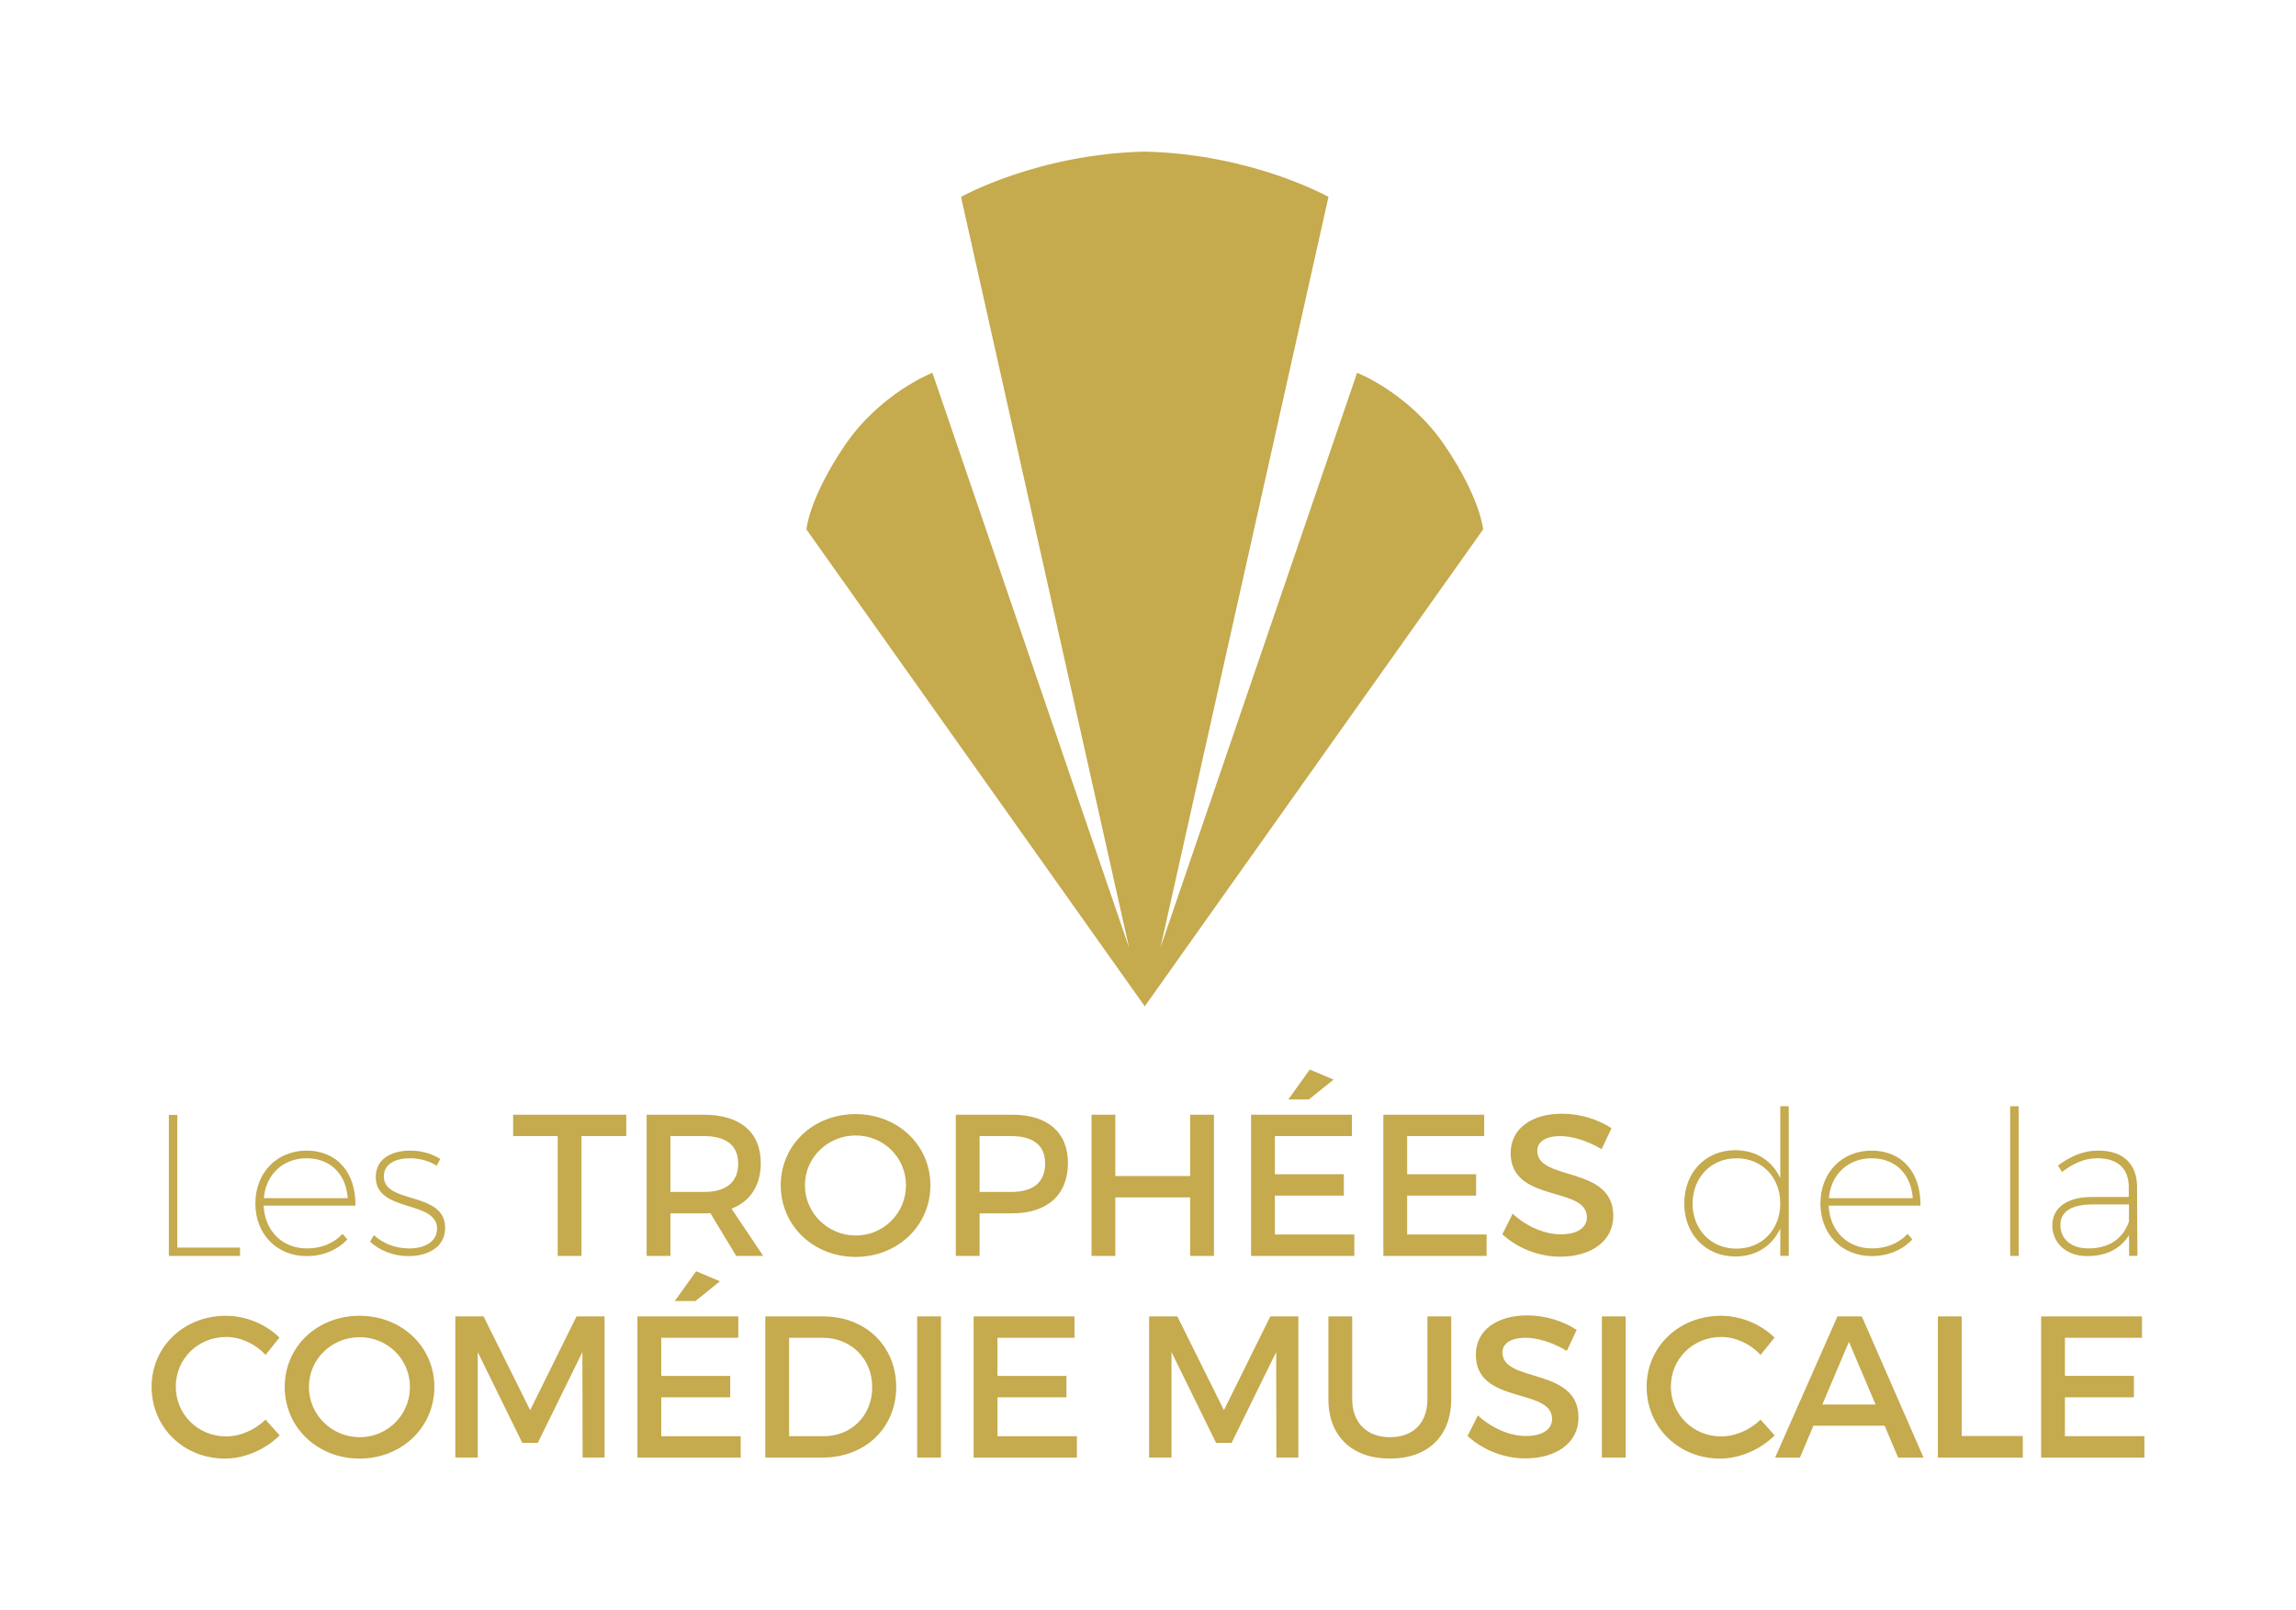
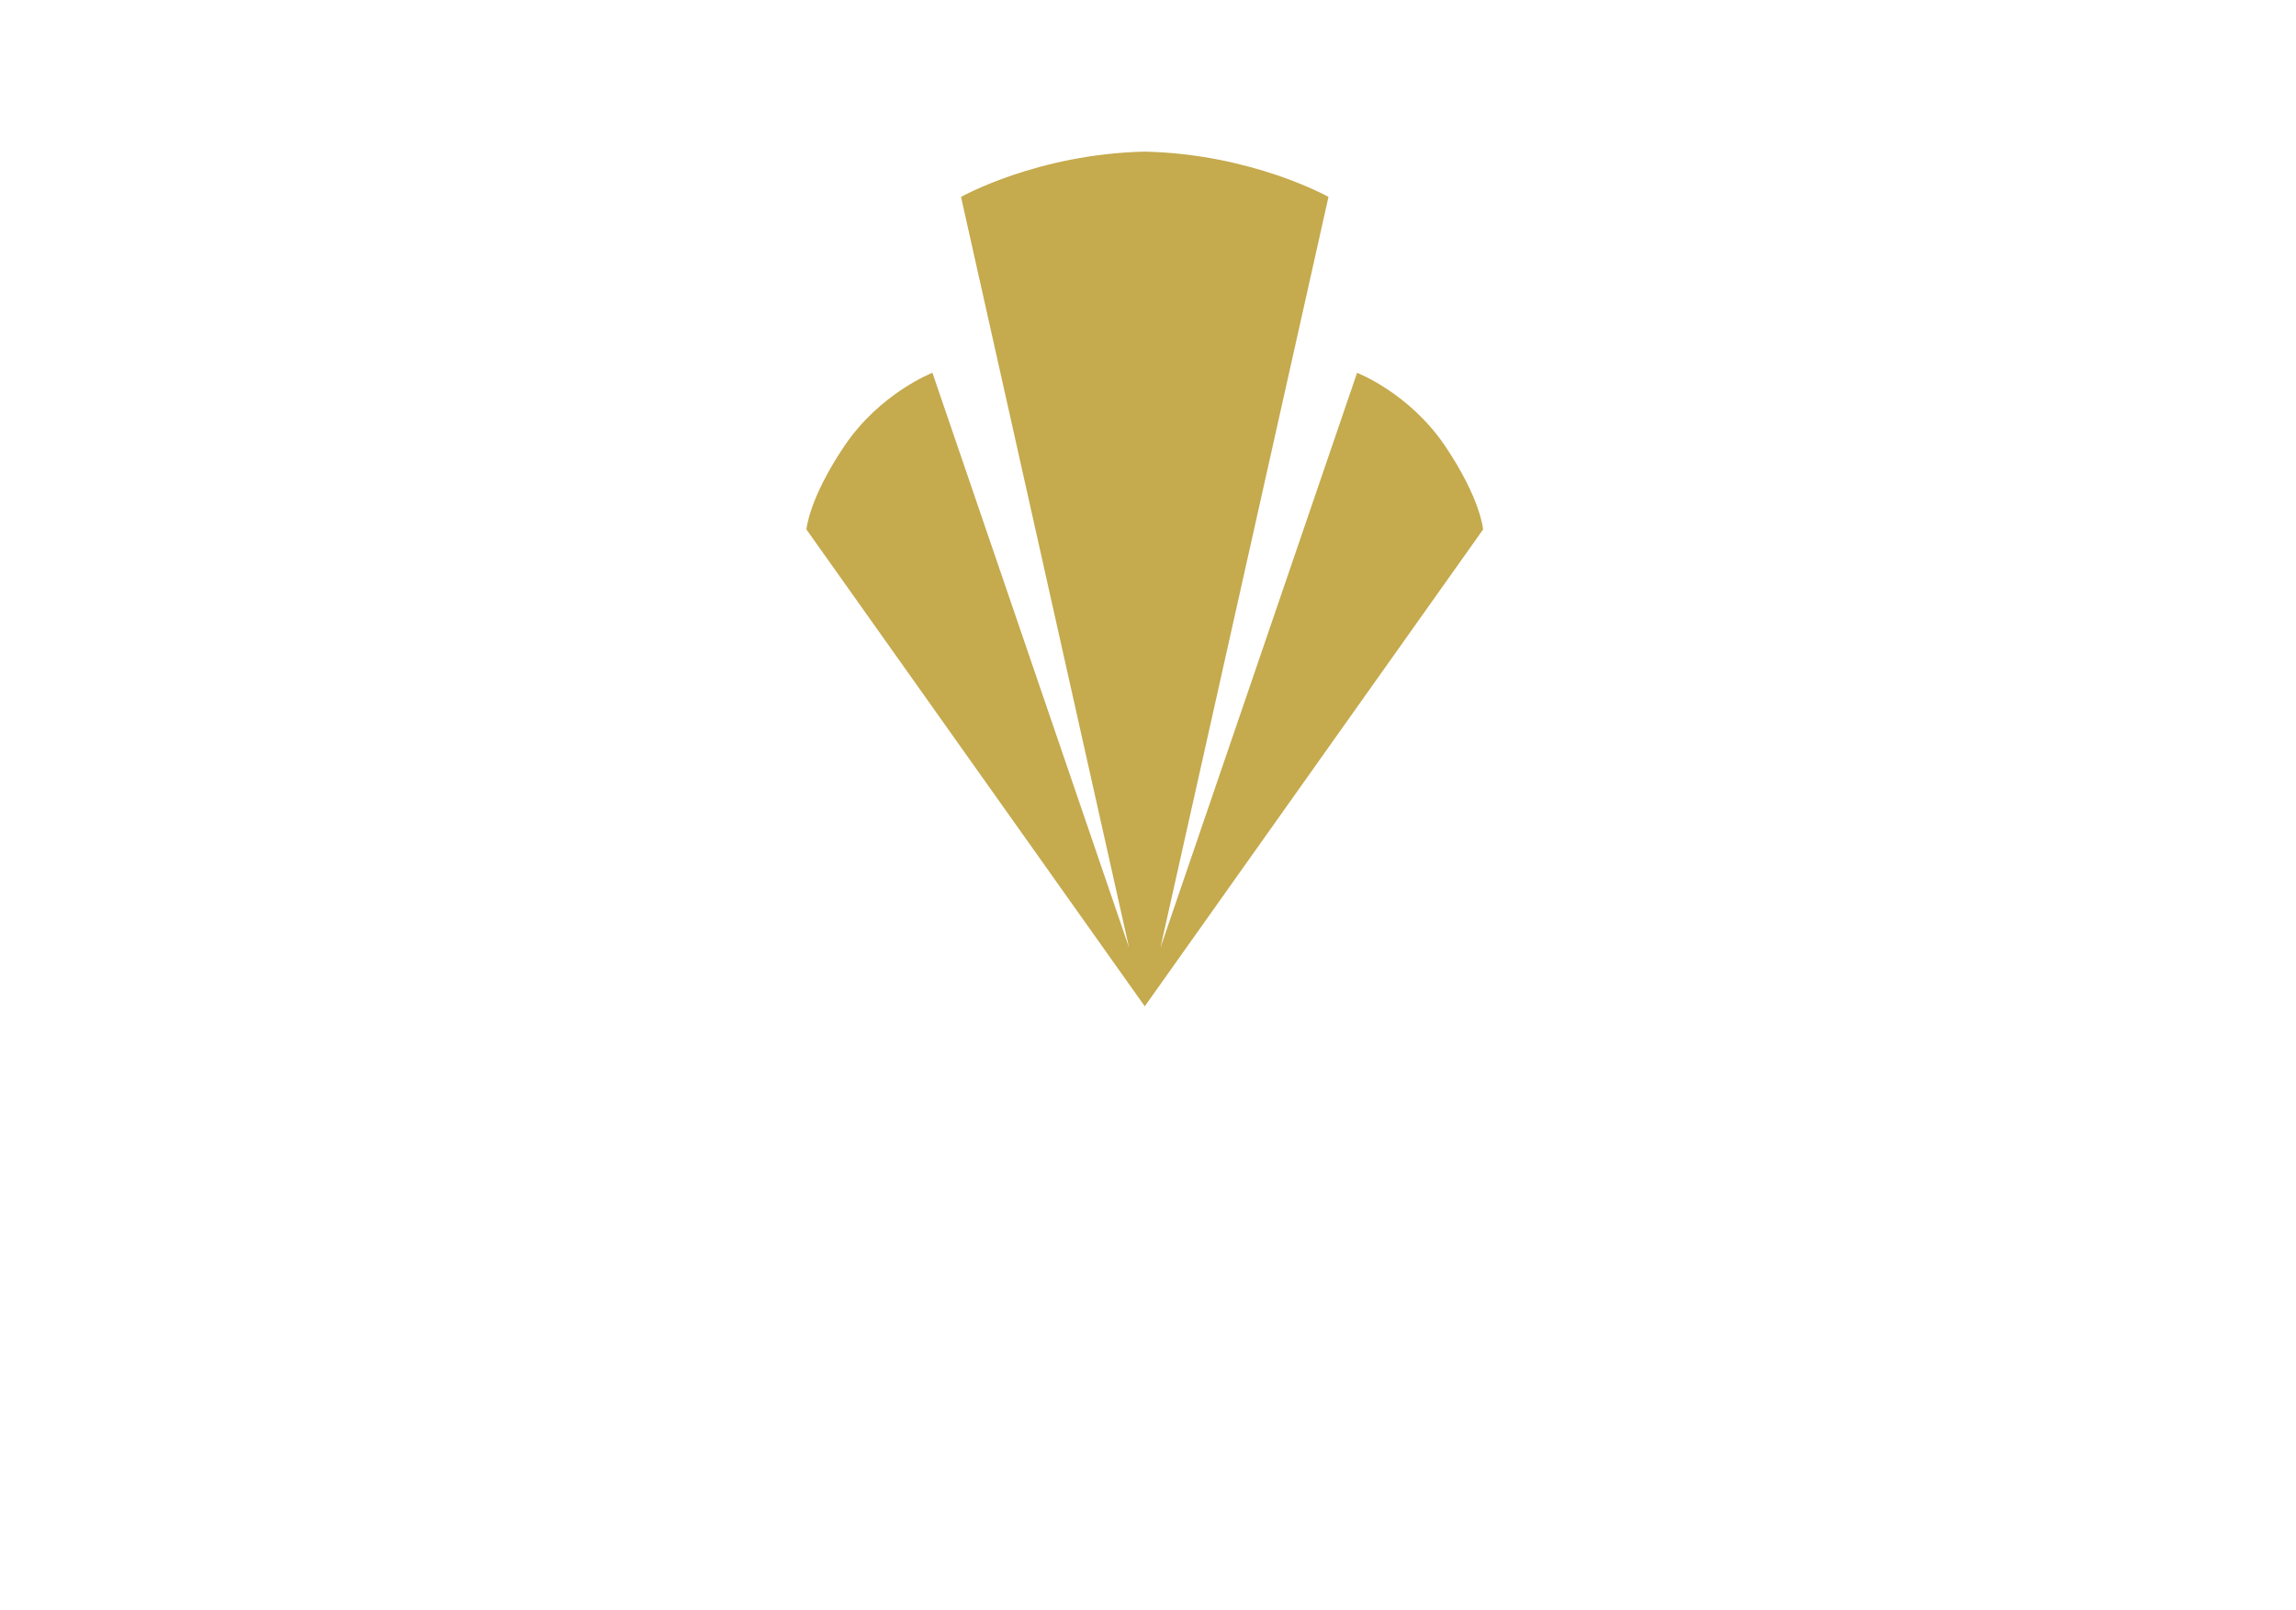
<svg xmlns="http://www.w3.org/2000/svg" version="1.1" x="0px" y="0px" viewBox="0 0 1514.51 1062.1" style="enable-background:new 0 0 1514.51 1062.1;" xml:space="preserve">
  <style type="text/css">
	.st0{fill:#C5AA4E;}
</style>
  <g id="Calque_2">
</g>
  <g id="Calque_1">
    <path class="st0" d="M953.2,294.13c-23.55-34.89-58.02-48.23-58.02-48.23L765.45,625.14L876.3,129.88c0,0-50.31-28.31-121.19-29.87   c-70.87,1.56-121.19,29.87-121.19,29.87l110.85,495.26L615.05,245.89c0,0-34.47,13.34-58.02,48.23   c-23.55,34.89-25.09,55.1-25.09,55.1l223.18,314.55L978.3,349.23C978.3,349.23,976.76,329.02,953.2,294.13z M755.12,100.01   c0,0-0.11,0-0.22,0C754.95,100,755.02,100.01,755.12,100.01z M754.89,100C754.7,100,754.52,100,754.89,100L754.89,100z    M755.12,100.01c0.1,0,0.16,0,0.22,0C755.23,100.01,755.12,100.01,755.12,100.01z M755.34,100C755.53,100,755.71,100,755.34,100   L755.34,100z" />
-     <path class="st0" d="M158.34,822.94h-41.37v-87.53h-5.59v92.99h46.96V822.94z M202.24,828.53c11.04,0,20.49-4.12,26.87-11.04   l-3.19-3.59c-5.59,6.12-13.97,9.58-23.41,9.58c-16.1,0-27.8-11.31-28.6-28.2h60.53c0.4-21.42-11.84-36.32-32.19-36.32   c-19.55,0-33.79,14.5-33.79,34.85C168.45,814.16,182.68,828.53,202.24,828.53z M202.24,764.01c15.83,0,26.07,10.64,27.14,26.34   h-55.34C175.37,774.65,186.67,764.01,202.24,764.01z M253.19,775.98c0-8.25,7.58-11.97,17.29-11.97c6.65,0,12.77,1.86,17.56,4.92   l2.39-4.52c-5.45-3.33-12.1-5.45-19.82-5.45c-12.24,0-22.75,5.32-22.75,17.43c0,23.81,40.97,14.9,40.44,34.45   c-0.4,8.78-8.78,12.64-18.49,12.64c-8.78,0-17.16-3.2-23.15-8.78l-2.53,4.26c6.39,6.12,15.7,9.58,25.41,9.58   c12.5,0,24.08-5.72,24.08-18.62C293.63,785.43,253.19,794.61,253.19,775.98z M237.16,867.91c-27.8,0-49.35,20.22-49.35,46.96   c0,26.6,21.55,47.23,49.35,47.23c27.8,0,49.36-20.62,49.36-47.23C286.51,888.27,264.96,867.91,237.16,867.91z M237.29,948   c-18.23,0-33.53-14.63-33.53-33.12c0-18.49,15.17-32.86,33.53-32.86c18.23,0,33.12,14.37,33.12,32.86   C270.42,933.37,255.52,948,237.29,948z M149.22,947.47c-18.62,0-33.26-14.5-33.26-32.86s14.64-32.73,33.26-32.73   c9.45,0,19.16,4.53,25.94,11.84l9.18-11.44c-9.05-8.92-22.22-14.37-35.39-14.37c-27.54,0-48.96,20.35-48.96,46.83   c0,26.74,21.15,47.36,48.42,47.36c13.17,0,26.61-5.99,36.05-15.3l-9.31-10.38C168.11,943.21,158.53,947.47,149.22,947.47z    M1234.58,828.53c11.04,0,20.49-4.12,26.87-11.04l-3.19-3.59c-5.59,6.12-13.97,9.58-23.41,9.58c-16.1,0-27.81-11.31-28.6-28.2   h60.53c0.4-21.42-11.84-36.32-32.19-36.32c-19.56,0-33.79,14.5-33.79,34.85C1200.79,814.16,1215.02,828.53,1234.58,828.53z    M1234.58,764.01c15.83,0,26.07,10.64,27.14,26.34h-55.34C1207.71,774.65,1219.02,764.01,1234.58,764.01z M1331.57,729.69h-5.59   v98.71h5.59V729.69z M1379.59,789.55c-15.96,0-25.81,7.05-25.81,18.63c0,11.7,9.18,20.35,22.88,20.35   c11.97,0,21.82-4.26,27.67-13.84l0.13,13.7h5.45l-0.26-46.03c-0.13-14.37-9.05-23.41-25.41-23.41c-10.51,0-18.49,3.86-26.74,9.84   l2.66,4.26c7.32-5.59,14.63-9.05,23.28-9.05c13.84,0,20.62,7.05,20.75,18.76v6.78H1379.59z M1404.33,794.47v11.31   c-4.26,12.1-13.97,17.69-26.87,17.69c-11.31,0-18.36-6.25-18.36-15.43c0-8.91,7.45-13.57,21.02-13.57H1404.33z M1144.79,828.79   c13.57,0,24.35-7.05,29.53-18.49v18.09h5.59v-98.71h-5.59v47.49c-5.19-11.44-15.97-18.49-29.67-18.49   c-19.55,0-33.66,14.63-33.66,35.12C1110.99,814.16,1125.1,828.79,1144.79,828.79z M1145.45,764.01c16.76,0,28.87,12.5,28.87,29.8   c0,17.29-12.11,29.8-28.87,29.8c-16.9,0-28.87-12.5-29-29.8C1116.59,776.65,1128.69,764.01,1145.45,764.01z M879.65,712.13   l-15.7-6.65l-14.1,19.69h13.57L879.65,712.13z M893.35,814.3h-52.41v-25.67h45.5v-14.1h-45.5v-25.14h50.82v-14.1h-66.52v93.12   h68.11V814.3z M1029.31,814.16c-9.98,0-21.95-4.79-31.53-13.57L991,814.16c9.58,8.78,23.41,14.77,38.05,14.77   c20.48,0,35.12-10.24,35.12-26.87c0.13-33.52-50.15-22.61-50.15-42.97c0-6.25,5.99-9.71,15.17-9.71c7.05,0,17.16,2.53,27.27,8.65   l6.52-13.84c-8.65-5.72-20.49-9.58-32.59-9.58c-20.22,0-33.93,9.98-33.93,25.94c0,33.12,50.29,21.55,50.29,42.3   C1046.74,810.04,1040.22,814.16,1029.31,814.16z M980.62,814.3H928.2v-25.67h45.5v-14.1h-45.5v-25.14h50.82v-14.1h-66.52v93.12   h68.11V814.3z M646.17,800.33h21.42c23.41,0,36.85-12.24,36.85-33.26c0-20.22-13.44-31.79-36.85-31.79h-37.12v93.12h15.7V800.33z    M646.17,749.38h20.75c14.37,0,22.48,5.85,22.48,18.09c0,12.64-8.12,18.76-22.48,18.76h-20.75V749.38z M349.71,930.17l-30.73-61.86   h-18.63v93.12h14.77v-69.58l29.4,59.87h10.24l29.4-59.87l0.13,69.58h14.5v-93.12H380.3L349.71,930.17z M785.06,828.4h15.7v-93.12   h-15.7v40.44H735.7v-40.44h-15.7v93.12h15.7v-38.58h49.35V828.4z M991.06,892.12c0-6.25,5.98-9.71,15.17-9.71   c7.05,0,17.16,2.53,27.27,8.65l6.52-13.84c-8.64-5.72-20.48-9.57-32.59-9.57c-20.22,0-33.92,9.97-33.92,25.94   c0,33.12,50.29,21.55,50.29,42.3c0,7.18-6.52,11.31-17.43,11.31c-9.97,0-21.95-4.79-31.53-13.57l-6.79,13.57   c9.58,8.78,23.42,14.77,38.05,14.77c20.49,0,35.12-10.24,35.12-26.87C1041.35,901.57,991.06,912.48,991.06,892.12z M807.34,930.17   l-30.73-61.86h-18.62v93.12h14.77v-69.58l29.4,59.87h10.24l29.4-59.87l0.13,69.58h14.5v-93.12h-18.49L807.34,930.17z    M1056.65,961.43h15.7v-93.12h-15.7V961.43z M1293.98,868.31h-15.7v93.12h56.01V947.2h-40.31V868.31z M1362.1,947.33v-25.68h45.5   v-14.1h-45.5v-25.14h50.82v-14.1h-66.52v93.12h68.11v-14.1H1362.1z M1212.04,868.31l-41.11,93.12h16.36l8.91-21.02h46.96   l8.91,21.02h16.76l-40.71-93.12H1212.04z M1202.06,926.44l17.56-41.37l17.56,41.37H1202.06z M1135.4,947.47   c-18.62,0-33.25-14.5-33.25-32.86s14.63-32.73,33.25-32.73c9.45,0,19.16,4.53,25.94,11.84l9.18-11.44   c-9.05-8.92-22.22-14.37-35.39-14.37c-27.54,0-48.96,20.35-48.96,46.83c0,26.74,21.16,47.36,48.42,47.36   c13.17,0,26.61-5.99,36.05-15.3l-9.31-10.38C1154.29,943.21,1144.72,947.47,1135.4,947.47z M941.57,922.85   c0,15.83-9.45,25.14-24.61,25.14c-15.3,0-25.01-9.45-25.01-25.14v-54.54h-15.7v54.54c0,24.34,15.43,39.24,40.58,39.24   c25.14,0,40.44-14.9,40.44-39.24v-54.54h-15.7V922.85z M501.83,767.07c0-20.22-13.7-31.79-37.51-31.79h-37.78v93.12h15.7v-28.07   h22.08c1.46,0,2.93,0,4.26-0.13l17.03,28.2h17.82l-20.89-31.13C494.91,792.48,501.83,781.97,501.83,767.07z M464.31,786.23h-22.08   v-36.85h22.08c14.37,0,22.61,5.85,22.61,18.09C486.93,780.11,478.68,786.23,464.31,786.23z M436.18,921.66h45.5v-14.1h-45.5v-25.14   H487v-14.1h-66.52v93.12h68.11v-14.1h-52.41V921.66z M459.19,838.51l-14.1,19.69h13.57l16.23-13.04L459.19,838.51z M338.47,749.38   h29.4v79.02h15.7v-79.02h29.53v-14.1h-74.63V749.38z M605,961.43h15.7v-93.12H605V961.43z M657.95,921.66h45.5v-14.1h-45.5v-25.14   h50.82v-14.1h-66.52v93.12h68.11v-14.1h-52.41V921.66z M564.36,734.88c-27.8,0-49.35,20.22-49.35,46.96   c0,26.61,21.55,47.23,49.35,47.23c27.8,0,49.36-20.62,49.36-47.23C613.71,755.23,592.16,734.88,564.36,734.88z M564.49,814.96   c-18.23,0-33.53-14.63-33.53-33.12c0-18.49,15.17-32.86,33.53-32.86c18.23,0,33.12,14.37,33.12,32.86   C597.61,800.33,582.72,814.96,564.49,814.96z M543,868.31h-38.18v93.12h37.78c28.2,0,48.56-19.69,48.56-46.56   C591.16,887.87,570.94,868.31,543,868.31z M543.4,947.33h-22.88v-64.92h22.22c18.36,0,32.59,13.57,32.59,32.59   C575.33,933.89,561.5,947.33,543.4,947.33z" />
  </g>
</svg>